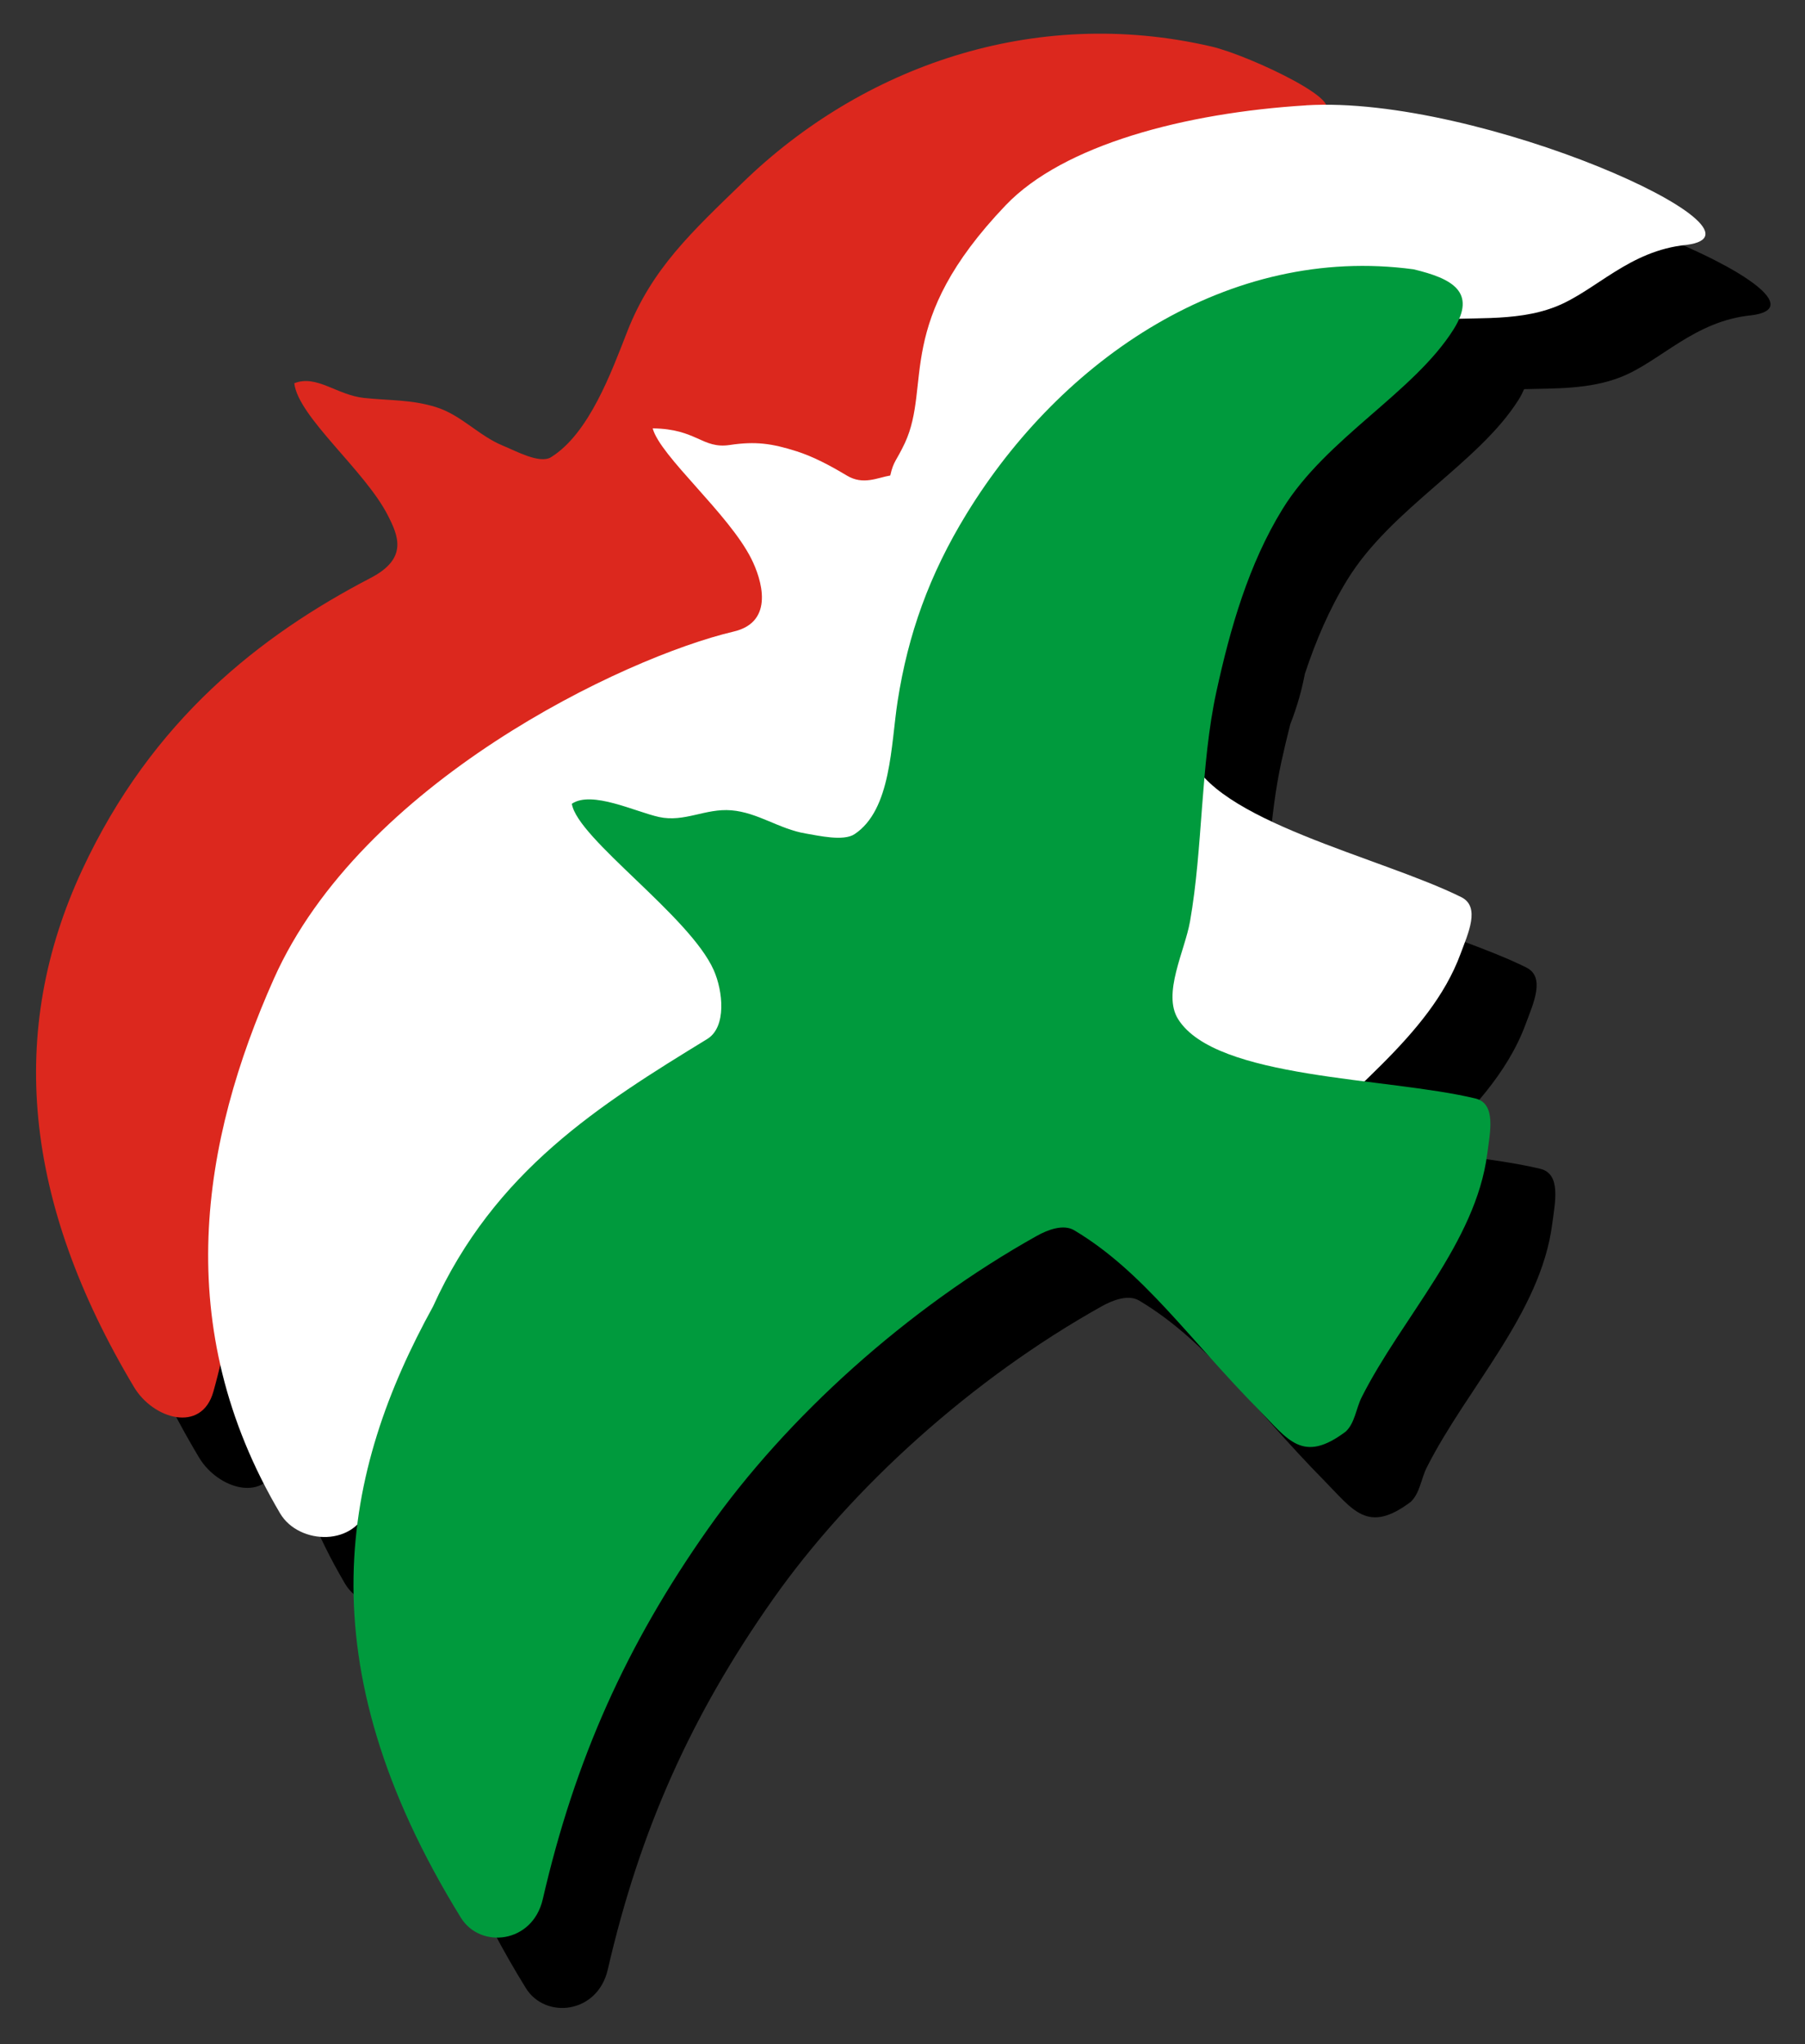
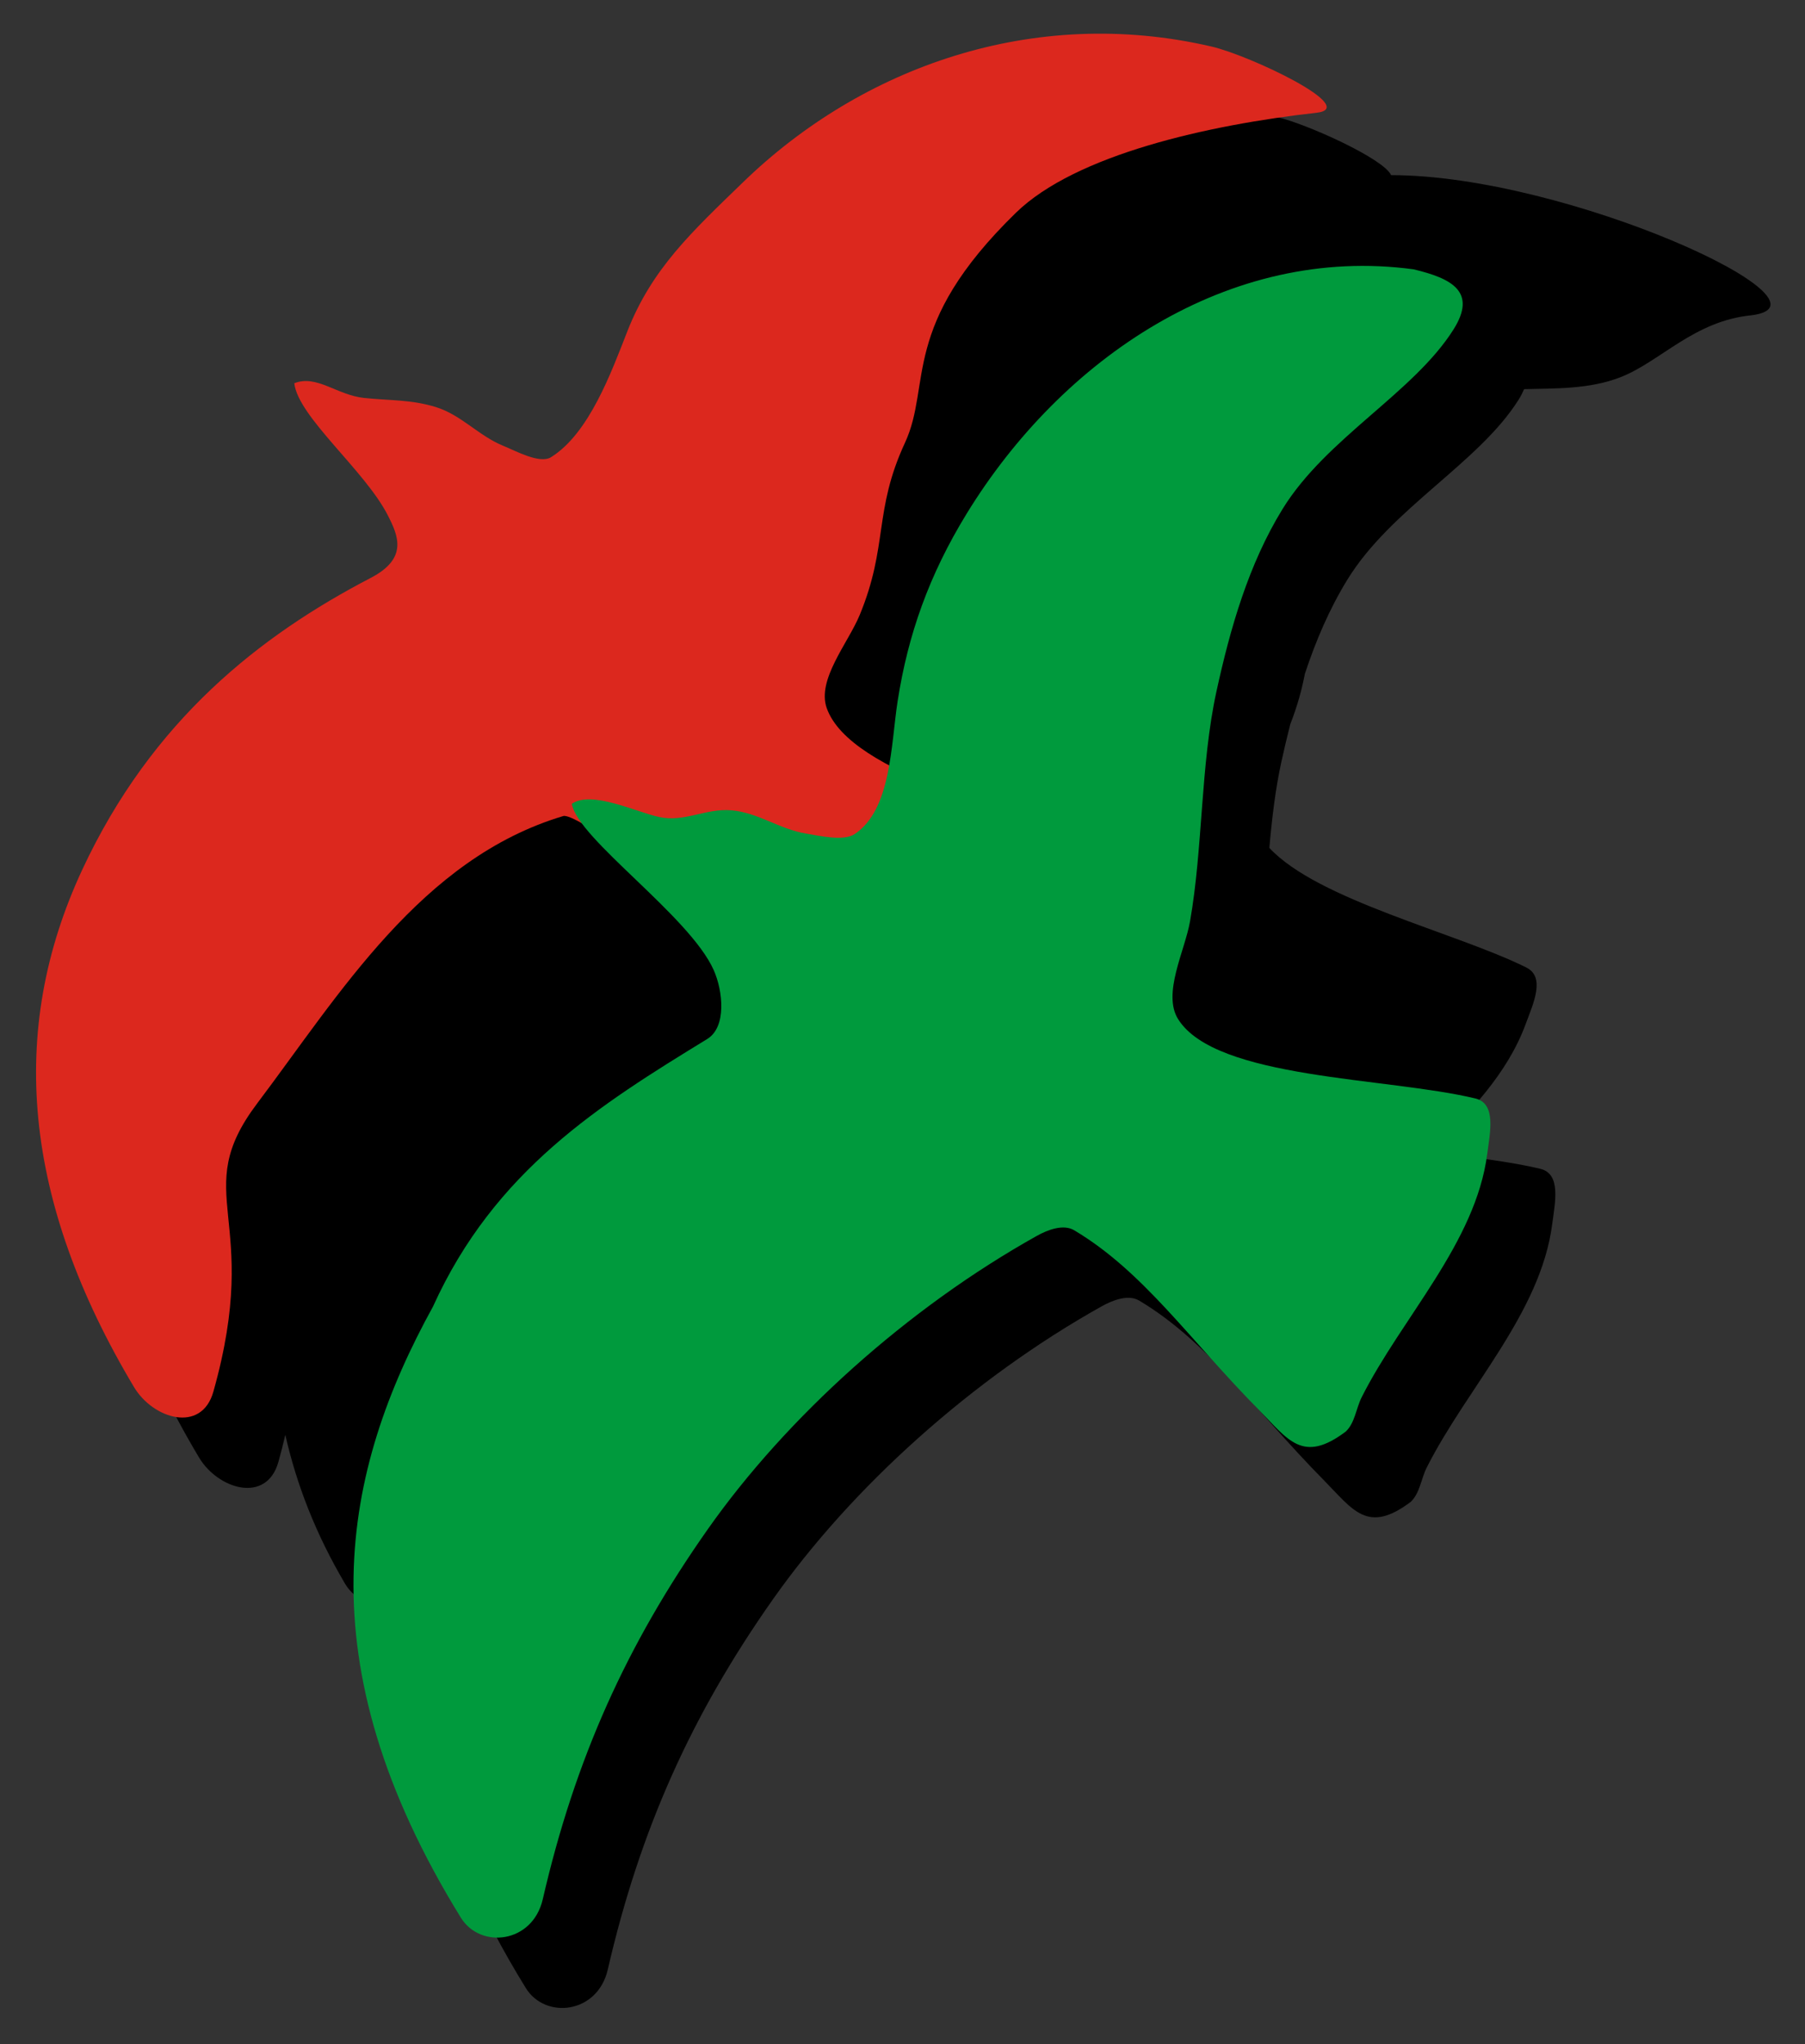
<svg xmlns="http://www.w3.org/2000/svg" id="svg2" height="300" width="265" version="1.1">
  <rect width="100%" height="100%" fill="#333333" stroke="none" />
  <g id="layer1" transform="translate(0 -752.36)">
    <g id="g55" transform="matrix(.543 0 0 .543 263.92 696.25)">
      <path id="path48" d="m-172.18 131.44c-36.572 0.307-70.325 15.856-95.344 40.094-13.923 13.489-24.703 23.409-31.344 40.344-4.371 11.147-10.333 27.614-20.625 34.031-3.046 1.899-9.549-1.713-12.875-3.062-6.689-2.714-11.326-8.323-18.219-10.469-6.722-2.092-12.5-1.75-19.5-2.5-7.341-0.786-12.766-6.348-18.812-3.938 1.069 9.149 19.081 23.52 25.281 35.688 2.813 5.52 5.538 11.619-4.625 16.906-29.842 15.525-59.151 38.408-78 78.875-20.25 43.473-16.075 89.539 14.031 139.88 5.124 8.566 18.231 12.563 21.438 1.188 0.726-2.576 1.334-5.004 1.875-7.344 3.009 13.32 8.187 26.772 16.156 40.25 4.098 6.93 15.078 8.627 20.875 3.062-3.844 30.581 2.693 65.246 28 106.22 5.245 8.492 19.389 7.004 22.156-5 8.711-37.794 22.585-68.754 44.688-100.12 21.273-30.193 53.844-59.581 88.875-79.156 2.976-1.663 7.198-3.279 10.125-1.531 18.691 11.157 30.886 29.231 49.844 48.469 7.96 8.05 11.838 14.783 23.594 5.906 2.46-2.36 2.775-6.239 4.312-9.281 10.909-21.59 30.791-41.73 33.906-65.719 0.759-5.841 2.508-13.621-3.219-15-8.149-1.962-18.919-3.185-29.969-4.594 10.777-10.384 21.08-21.124 26-34.469 2.038-5.526 5.464-12.726 0.188-15.344-19.235-9.541-56.254-18.154-69.469-32.312 0.698-7.946 1.613-15.782 3.25-23.281 0.738-3.382 1.547-6.775 2.406-10.156 1.983-5.074 3.148-9.477 3.938-13.594 2.952-8.938 6.638-17.579 11.531-25.531 11.828-19.223 35.473-31.44 46.25-48.562 0.642-1.02 1.115-1.981 1.5-2.875 8.215-0.225 17.689 0.089 26.187-3.281 10.826-4.294 19.743-15.147 35.313-16.688 25.479-3.214-49.937-37.871-97.469-37.875-1.914-4.387-22.673-13.817-31-15.75-10.55-2.449-21.01-3.555-31.25-3.469z" />
      <path id="path23" fill="#dc281e" d="m-406.48 206.92c6.047-2.41 11.498 3.18 18.839 3.966 7 0.75 12.76 0.394 19.482 2.486 6.893 2.145 11.531 7.759 18.221 10.473 3.326 1.349 9.837 4.96 12.882 3.061 10.292-6.417 16.264-22.878 20.635-34.026 6.641-16.935 17.408-26.85 31.332-40.339 32.024-31.025 78.377-47.824 126.61-36.628 10.419 2.419 40.298 16.576 28.377 17.903-29.112 3.242-65.108 11.297-81.236 27.002-31.525 30.695-22.68 46.352-30.027 62.206-8.539 18.424-4.481 27.849-12.264 46.605-3.121 7.522-11.613 17.426-8.881 25.098 6.447 18.107 51.741 27.588 73.779 38.381 5.29 2.591 1.887 9.803-0.123 15.34-8.254 22.738-32.059 38.066-47.4 56.77-2.162 2.636-3.287 6.364-6.201 8.132-13.404 6.11-15.739-1.307-21.759-10.895-14.324-22.898-22.295-43.184-38.115-58.136-2.478-2.342-28.16-21.4-31.426-20.423-38.448 11.494-60.495 48.181-82.745 77.661-18.618 24.668 1.559 30.348-11.847 77.906-3.207 11.376-16.314 7.372-21.438-1.195-30.106-50.336-34.267-96.395-14.017-139.87 18.849-40.467 48.153-63.344 77.995-78.869 10.163-5.287 7.436-11.39 4.623-16.91-6.2-12.167-24.224-26.553-25.293-35.702z" />
-       <path id="path29" fill="#fff" d="m-132.88 131.81c-32.766 2.008-65.663 10.677-81.25 27-30.387 31.822-19.903 48.365-27.25 64.219-2.369 5.111-3.009 4.709-3.961 8.827-3.498 0.587-7.313 2.67-11.754-9e-14 -4.412-2.652-9.028-5.107-13.544-6.544-6.709-2.134-11.118-2.755-18.08-1.71-7.5 1.12-8.91-4.36-20.85-4.49 2.046 7.551 20.518 23.021 26.656 35.219 2.785 5.534 6.432 17.057-4.719 19.688-29.92 7.057-100.77 40.926-124.37 93.87-19.524 43.803-28.157 93.996 1.696 144.48 5.08 8.592 20.699 9.136 23.963-2.223 13.645-47.49 38.46-34.077 57.202-58.651 22.39-29.37 54.71-104.33 93.21-115.63 3.271-0.96 28.878 18.208 31.344 20.562 15.744 15.032 23.604 35.374 37.812 58.344 5.972 9.618 8.253 17.042 21.688 11 2.923-1.754 4.075-5.469 6.25-8.094 15.434-18.626 39.319-33.835 47.688-56.531 2.038-5.526 5.464-12.726 0.188-15.344-21.983-10.904-67.207-20.611-73.562-38.75-2.693-7.686-0.587-21.127 2.571-28.634 7.88-18.72 10.3-24.58 18.93-42.96 7.427-15.817 0.198-38.974 43.725-45.406 9.498-1.404 22.595 0.645 33.94-3.855 10.826-4.294 19.741-15.138 35.31-16.679 26.458-3.34-55.924-40.59-102.86-37.72z" />
      <path id="path21" fill="#009a3d" d="m-331.43 320.58c5.378-3.667 17.203 2.171 23.571 3.571 6.876 1.511 12.54-2.389 19.556-1.807 7.194 0.596 12.942 5.068 20.061 6.263 3.54 0.594 10.246 2.167 13.24 0.188 9.988-6.603 9.819-24.161 11.663-35.992 2.801-17.973 8.507-34.071 18.637-50.599 25.675-41.892 70.906-72.82 120.85-66.079 10.405 2.477 17.205 6.09 10.816 16.242-10.777 17.122-34.422 29.349-46.25 48.571-9.157 14.882-14.131 32.214-17.857 49.286-4.33 19.84-3.623 42.144-7.143 62.143-1.412 8.021-7.548 19.533-3.214 26.429 10.228 16.273 56.5 15.683 80.357 21.429 5.726 1.379 3.973 9.159 3.214 15-3.115 23.988-23.02 44.124-33.929 65.714-1.537 3.043-1.825 6.926-4.286 9.286-11.756 8.877-15.647 2.145-23.606-5.906-18.958-19.238-31.148-37.306-49.839-48.463-2.927-1.747-7.15-0.151-10.126 1.512-35.031 19.575-67.603 48.978-88.876 79.171-22.103 31.371-35.984 62.32-44.695 100.11-2.767 12.004-16.898 13.492-22.143 5-43.011-69.637-31.862-121.01-7.541-165.18 16.679-36.807 45.158-54.563 74.148-72.317 5.283-3.235 4.271-12.959 1.755-18.62-6.506-14.638-36.85-35.527-38.362-44.951z" />
    </g>
  </g>
</svg>